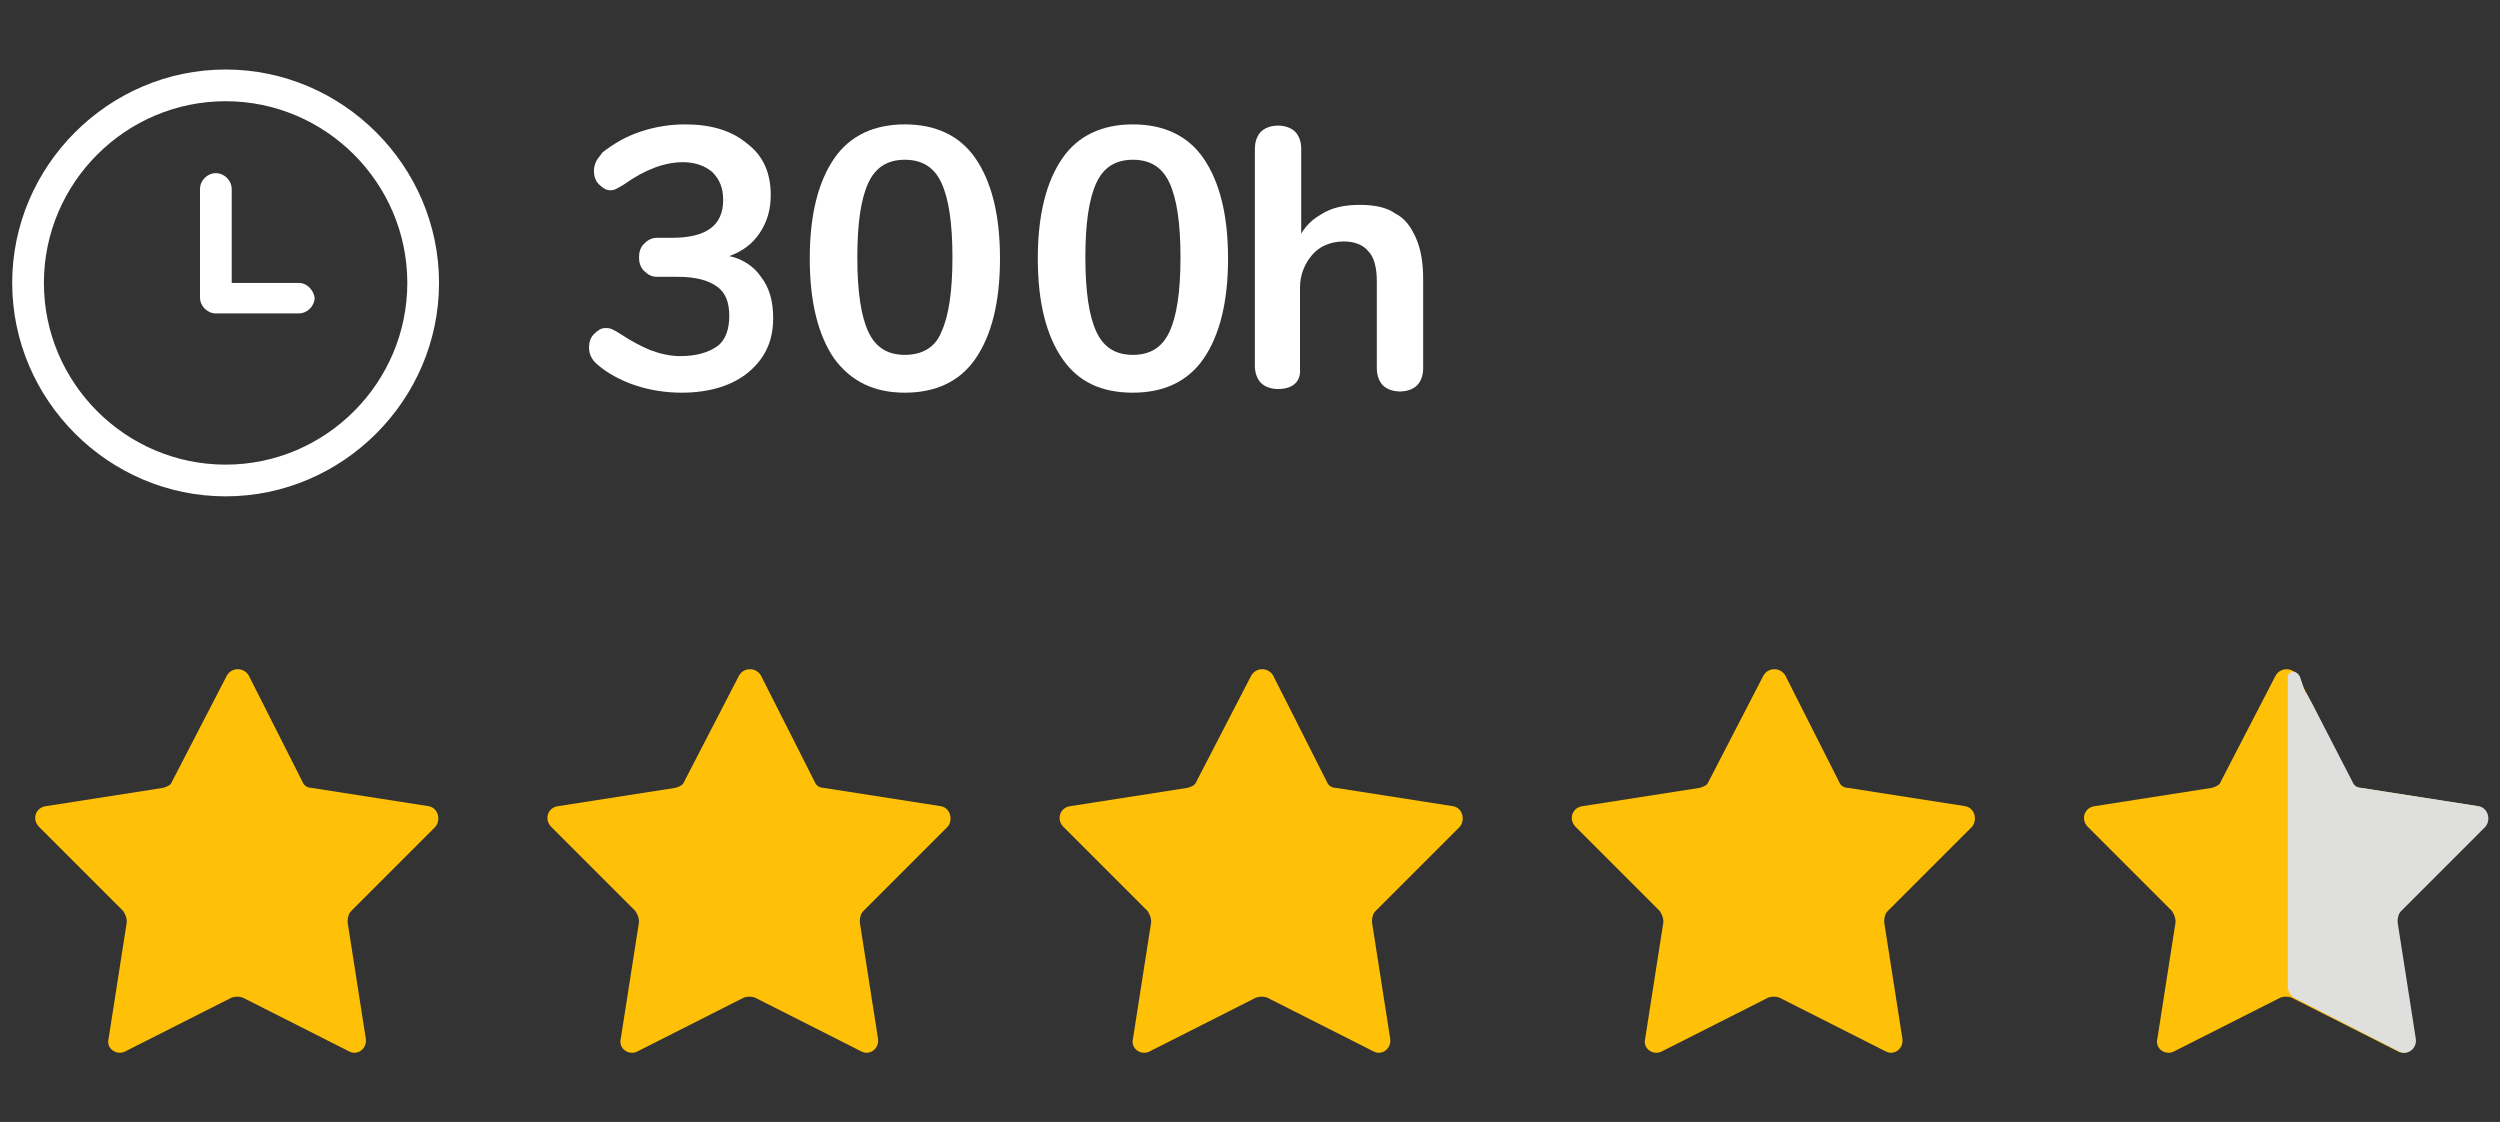
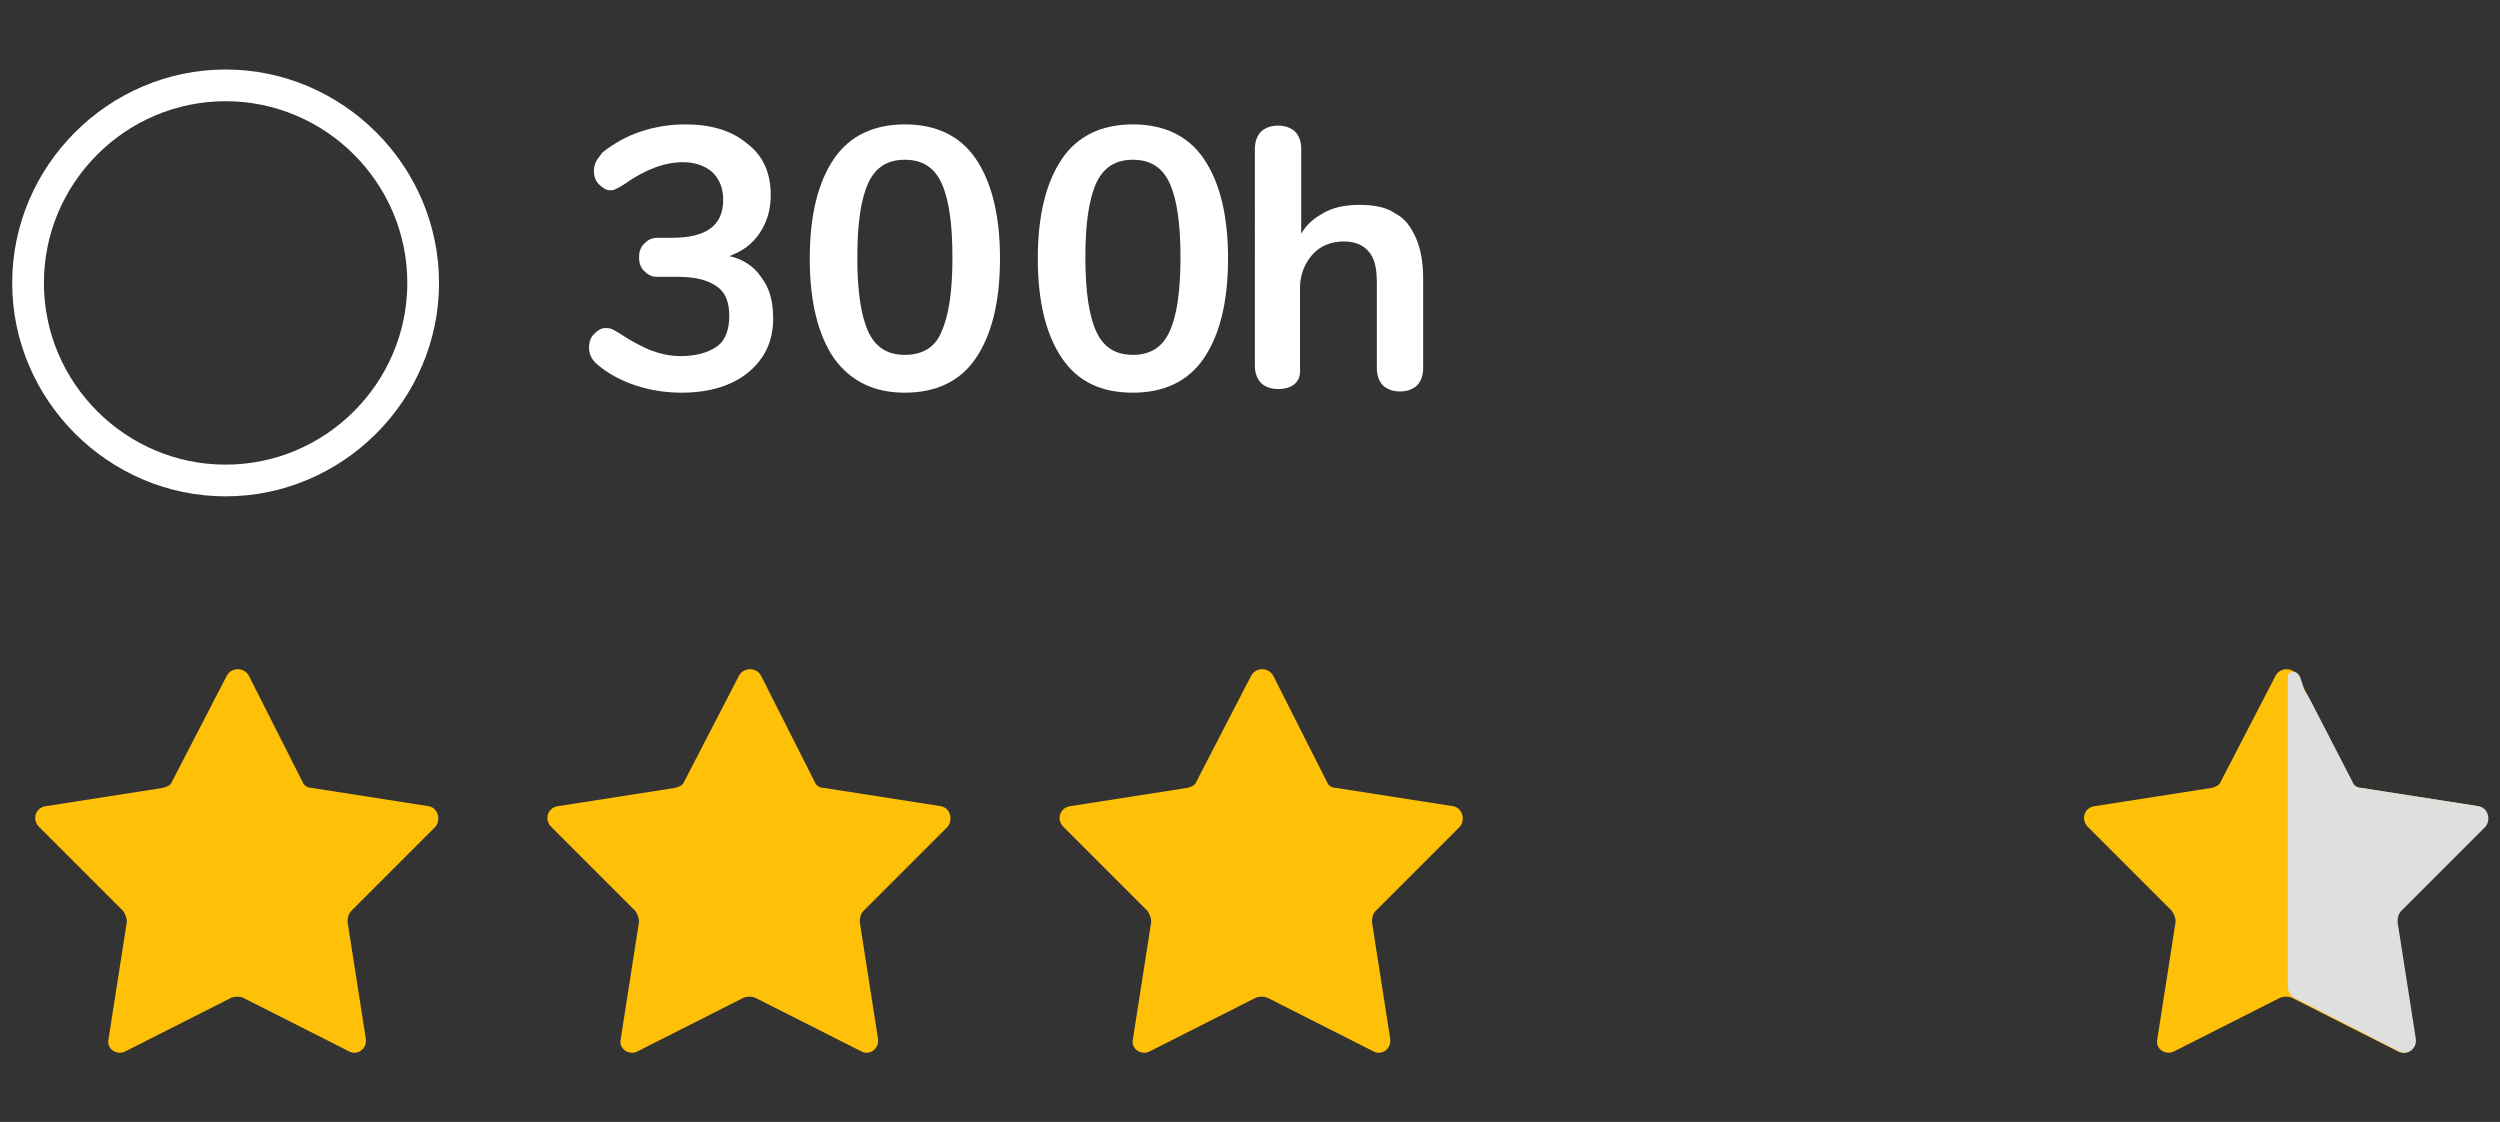
<svg xmlns="http://www.w3.org/2000/svg" version="1.1" id="Layer_1" x="0px" y="0px" viewBox="0 0 205 92" style="enable-background:new 0 0 205 92;" xml:space="preserve">
  <rect x="0" y="0" width="205" height="92" fill="#333333" stroke="none" />
  <style type="text/css">
	.st0{fill:#FFFFFF;}
	.st1{fill:#FFC107;}
	.st2{fill:#DFDFDD;}
</style>
  <g>
    <path class="st0" d="M68.4,29.4c-1.3-1.9-2-4.6-2-8.2s0.7-6.3,2-8.2s3.3-2.8,5.8-2.8s4.5,0.9,5.8,2.8s2,4.6,2,8.2s-0.7,6.3-2,8.2   s-3.3,2.8-5.8,2.8C71.7,32.2,69.8,31.3,68.4,29.4z M77.2,27.2c0.6-1.3,0.9-3.3,0.9-6.1s-0.3-4.8-0.9-6.1s-1.6-1.9-3-1.9   s-2.4,0.6-3,1.9s-0.9,3.3-0.9,6.1s0.3,4.8,0.9,6.1s1.6,1.9,3,1.9S76.7,28.5,77.2,27.2z" />
    <path class="st1" d="M18.6,55.4c0.4-0.7,1.4-0.7,1.8,0l4.4,8.7c0.1,0.3,0.4,0.5,0.7,0.5l9.6,1.5c0.8,0.1,1.1,1.1,0.6,1.7l-6.9,6.9   c-0.2,0.2-0.3,0.5-0.3,0.9l1.5,9.6c0.1,0.8-0.7,1.4-1.4,1l-8.7-4.4c-0.3-0.1-0.6-0.1-0.9,0l-8.7,4.4c-0.7,0.4-1.6-0.2-1.4-1   l1.5-9.6c0-0.3-0.1-0.6-0.3-0.9l-6.9-6.9c-0.6-0.6-0.3-1.6,0.6-1.7l9.6-1.5c0.3-0.1,0.6-0.2,0.7-0.5L18.6,55.4z" />
    <path class="st1" d="M102.6,55.4c0.4-0.7,1.4-0.7,1.8,0l4.4,8.7c0.1,0.3,0.4,0.5,0.7,0.5l9.6,1.5c0.8,0.1,1.1,1.1,0.6,1.7l-6.9,6.9   c-0.2,0.2-0.3,0.5-0.3,0.9l1.5,9.6c0.1,0.8-0.7,1.4-1.4,1l-8.7-4.4c-0.3-0.1-0.6-0.1-0.9,0l-8.7,4.4c-0.7,0.4-1.6-0.2-1.4-1   l1.5-9.6c0-0.3-0.1-0.6-0.3-0.9l-6.9-6.9c-0.6-0.6-0.3-1.6,0.6-1.7l9.6-1.5c0.3-0.1,0.6-0.2,0.7-0.5L102.6,55.4z" />
    <path class="st1" d="M60.6,55.4c0.4-0.7,1.4-0.7,1.8,0l4.4,8.7c0.1,0.3,0.4,0.5,0.7,0.5l9.6,1.5c0.8,0.1,1.1,1.1,0.6,1.7l-6.9,6.9   c-0.2,0.2-0.3,0.5-0.3,0.9l1.5,9.6c0.1,0.8-0.7,1.4-1.4,1l-8.7-4.4c-0.3-0.1-0.6-0.1-0.9,0l-8.7,4.4c-0.7,0.4-1.6-0.2-1.4-1   l1.5-9.6c0-0.3-0.1-0.6-0.3-0.9l-6.9-6.9c-0.6-0.6-0.3-1.6,0.6-1.7l9.6-1.5c0.3-0.1,0.6-0.2,0.7-0.5L60.6,55.4z" />
-     <path class="st1" d="M144.6,55.4c0.4-0.7,1.4-0.7,1.8,0l4.4,8.7c0.1,0.3,0.4,0.5,0.7,0.5l9.6,1.5c0.8,0.1,1.1,1.1,0.6,1.7l-6.9,6.9   c-0.2,0.2-0.3,0.5-0.3,0.9l1.5,9.6c0.1,0.8-0.7,1.4-1.4,1l-8.7-4.4c-0.3-0.1-0.6-0.1-0.9,0l-8.7,4.4c-0.7,0.4-1.6-0.2-1.4-1   l1.5-9.6c0-0.3-0.1-0.6-0.3-0.9l-6.9-6.9c-0.6-0.6-0.3-1.6,0.6-1.7l9.6-1.5c0.3-0.1,0.6-0.2,0.7-0.5L144.6,55.4z" />
    <path class="st1" d="M186.6,55.4c0.4-0.7,1.4-0.7,1.8,0l4.4,8.7c0.1,0.3,0.4,0.5,0.7,0.5l9.6,1.5c0.8,0.1,1.1,1.1,0.6,1.7l-6.9,6.9   c-0.2,0.2-0.3,0.5-0.3,0.9l1.5,9.6c0.1,0.8-0.7,1.4-1.4,1l-8.7-4.4c-0.3-0.1-0.6-0.1-0.9,0l-8.7,4.4c-0.7,0.4-1.6-0.2-1.4-1   l1.5-9.6c0-0.3-0.1-0.6-0.3-0.9l-6.9-6.9c-0.6-0.6-0.3-1.6,0.6-1.7l9.6-1.5c0.3-0.1,0.6-0.2,0.7-0.5L186.6,55.4z" />
    <path class="st2" d="M188.2,55.1c0.2,0.1,0.3,0.2,0.4,0.4l0.4,1.2c0,0,0,0.1,0.1,0.1l0.5,0.9l3.3,6.4c0.1,0.3,0.4,0.5,0.7,0.5   l9.6,1.5c0.8,0.1,1.1,1.1,0.6,1.7l-6.9,6.9c-0.2,0.2-0.3,0.5-0.3,0.9l1.5,9.6c0.1,0.8-0.7,1.4-1.4,1l-8.6-4.4   c-0.3-0.2-0.5-0.5-0.5-0.9V55.6C187.5,55.3,187.9,55,188.2,55.1z" />
    <path class="st0" d="M18.5,5.7C8.9,5.7,1,13.6,1,23.2s7.9,17.5,17.5,17.5S36,32.8,36,23.2S28.1,5.7,18.5,5.7z M18.5,38.1   c-8.2,0-14.9-6.7-14.9-14.9S10.3,8.3,18.5,8.3S33.4,15,33.4,23.2S26.7,38.1,18.5,38.1z" />
-     <path class="st0" d="M24.5,23.2H19v-7.7c0-0.7-0.6-1.3-1.3-1.3s-1.3,0.6-1.3,1.3v8.9c0,0.7,0.6,1.3,1.3,1.3h6.8   c0.7,0,1.3-0.6,1.3-1.3C25.7,23.8,25.2,23.2,24.5,23.2z" />
    <path class="st0" d="M62.4,22.7c0.7,0.9,1,2,1,3.4c0,1.9-0.7,3.3-2,4.4s-3.2,1.7-5.5,1.7c-1.3,0-2.6-0.2-3.8-0.6s-2.3-1-3.1-1.7   c-0.5-0.4-0.7-0.9-0.7-1.4c0-0.4,0.1-0.8,0.4-1.1c0.3-0.3,0.6-0.5,0.9-0.5c0.2,0,0.4,0,0.6,0.1c0.2,0.1,0.4,0.2,0.7,0.4   c0.9,0.6,1.7,1,2.4,1.3c0.8,0.3,1.6,0.5,2.5,0.5c1.3,0,2.3-0.3,3-0.8s1-1.4,1-2.5s-0.3-1.9-1-2.4s-1.7-0.8-3.2-0.8h-1.7   c-0.5,0-0.8-0.2-1.1-0.5s-0.4-0.7-0.4-1.1s0.1-0.8,0.4-1.1c0.3-0.3,0.6-0.5,1.1-0.5h1.2c2.8,0,4.2-1,4.2-3.1c0-1-0.3-1.7-0.9-2.3   c-0.6-0.5-1.4-0.8-2.4-0.8c-1.5,0-3.1,0.6-4.8,1.8c-0.3,0.2-0.5,0.3-0.7,0.4s-0.3,0.1-0.5,0.1c-0.3,0-0.6-0.2-0.9-0.5   c-0.3-0.3-0.4-0.7-0.4-1.1c0-0.3,0.1-0.6,0.2-0.8c0.1-0.2,0.3-0.4,0.5-0.7c0.9-0.7,1.9-1.3,3.1-1.7s2.4-0.6,3.7-0.6   c2.1,0,3.8,0.5,5.1,1.6c1.3,1,1.9,2.4,1.9,4.2c0,1.2-0.3,2.2-0.9,3.1c-0.6,0.9-1.4,1.5-2.5,1.9C60.8,21.2,61.8,21.8,62.4,22.7z" />
    <path class="st0" d="M87.1,29.4c-1.3-1.9-2-4.6-2-8.2s0.7-6.3,2-8.2s3.3-2.8,5.8-2.8s4.5,0.9,5.8,2.8s2,4.6,2,8.2s-0.7,6.3-2,8.2   s-3.3,2.8-5.8,2.8C90.3,32.2,88.4,31.3,87.1,29.4z M95.9,27.2c0.6-1.3,0.9-3.3,0.9-6.1s-0.3-4.8-0.9-6.1s-1.6-1.9-3-1.9   s-2.4,0.6-3,1.9S89,18.3,89,21.1s0.3,4.8,0.9,6.1s1.6,1.9,3,1.9S95.3,28.5,95.9,27.2z" />
    <path class="st0" d="M104.8,31.9c-0.6,0-1.1-0.2-1.4-0.5s-0.5-0.8-0.5-1.4V12.2c0-0.6,0.2-1.1,0.5-1.4c0.3-0.3,0.8-0.5,1.4-0.5   s1.1,0.2,1.4,0.5s0.5,0.8,0.5,1.4V20h-0.4c0.4-1.1,1.1-1.9,2-2.4c0.9-0.6,2-0.8,3.2-0.8s2.2,0.2,2.9,0.7c0.8,0.4,1.3,1.1,1.7,2   s0.6,2,0.6,3.4v7.3c0,0.6-0.2,1.1-0.5,1.4s-0.8,0.5-1.4,0.5s-1.1-0.2-1.4-0.5s-0.5-0.8-0.5-1.4v-7.1c0-1.1-0.2-2-0.7-2.5   c-0.4-0.5-1.1-0.8-2-0.8c-1.1,0-2,0.4-2.6,1.1s-1,1.6-1,2.7v6.6C106.7,31.3,106,31.9,104.8,31.9z" />
  </g>
</svg>